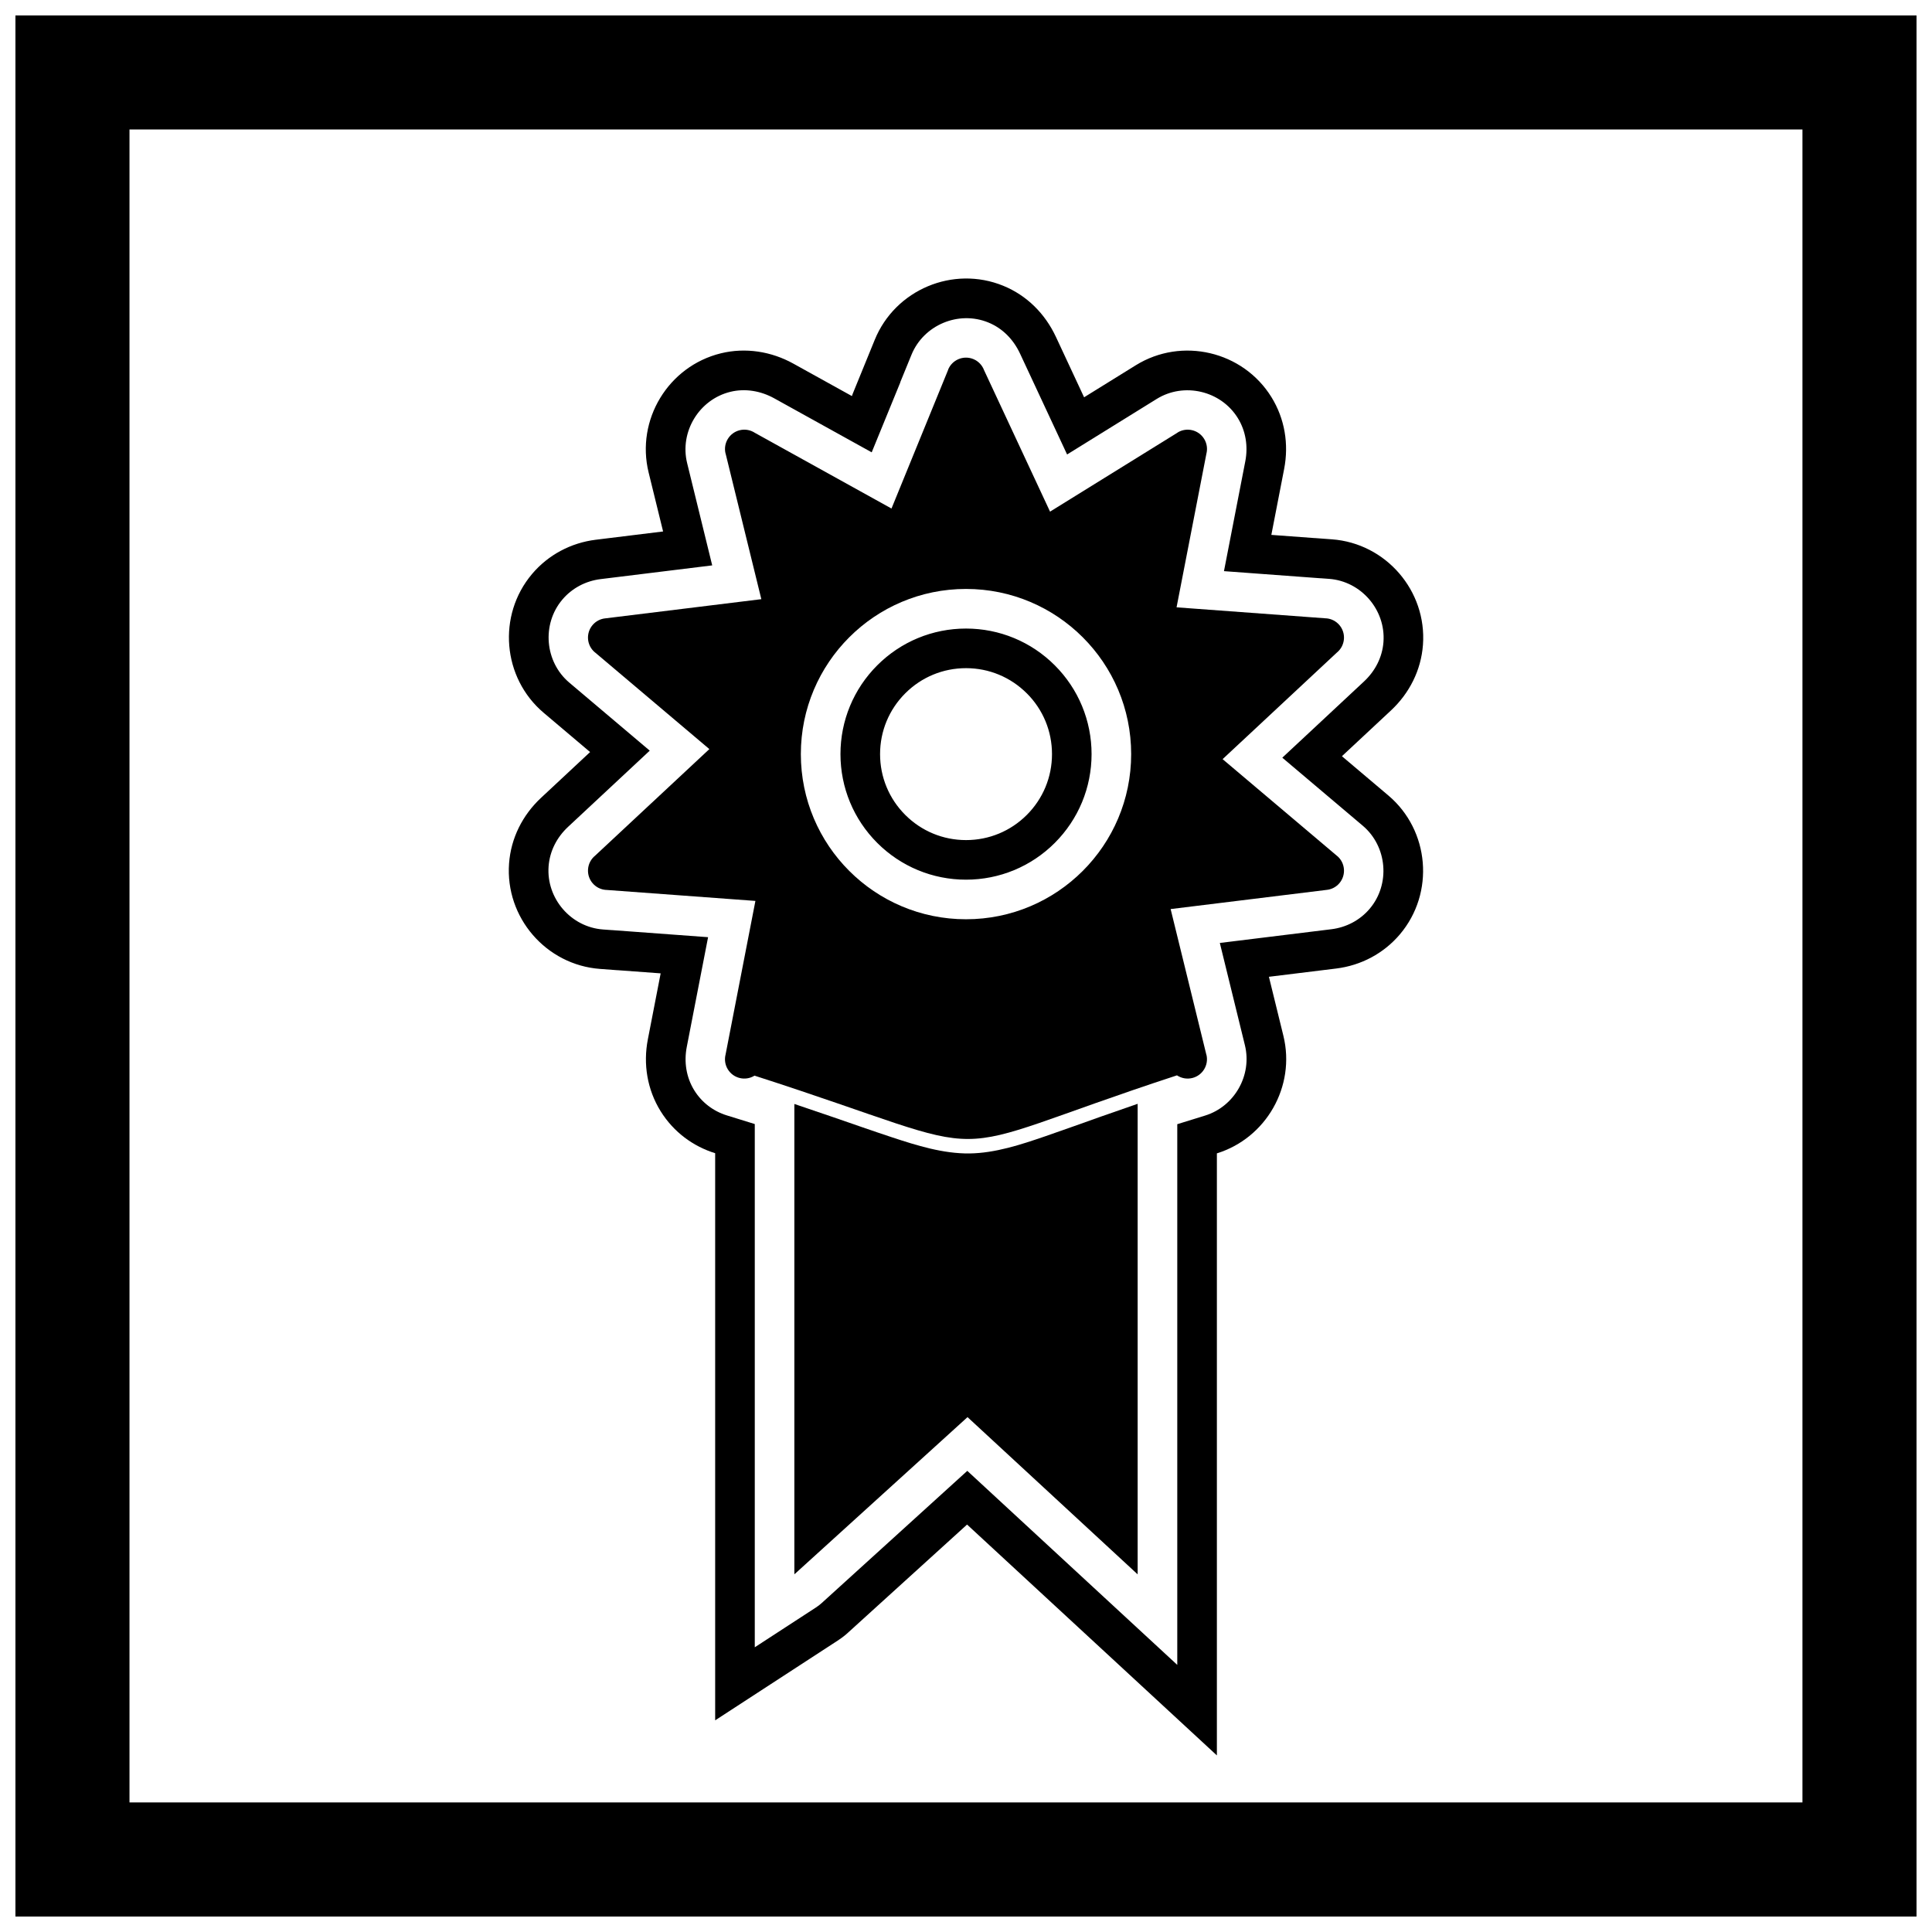
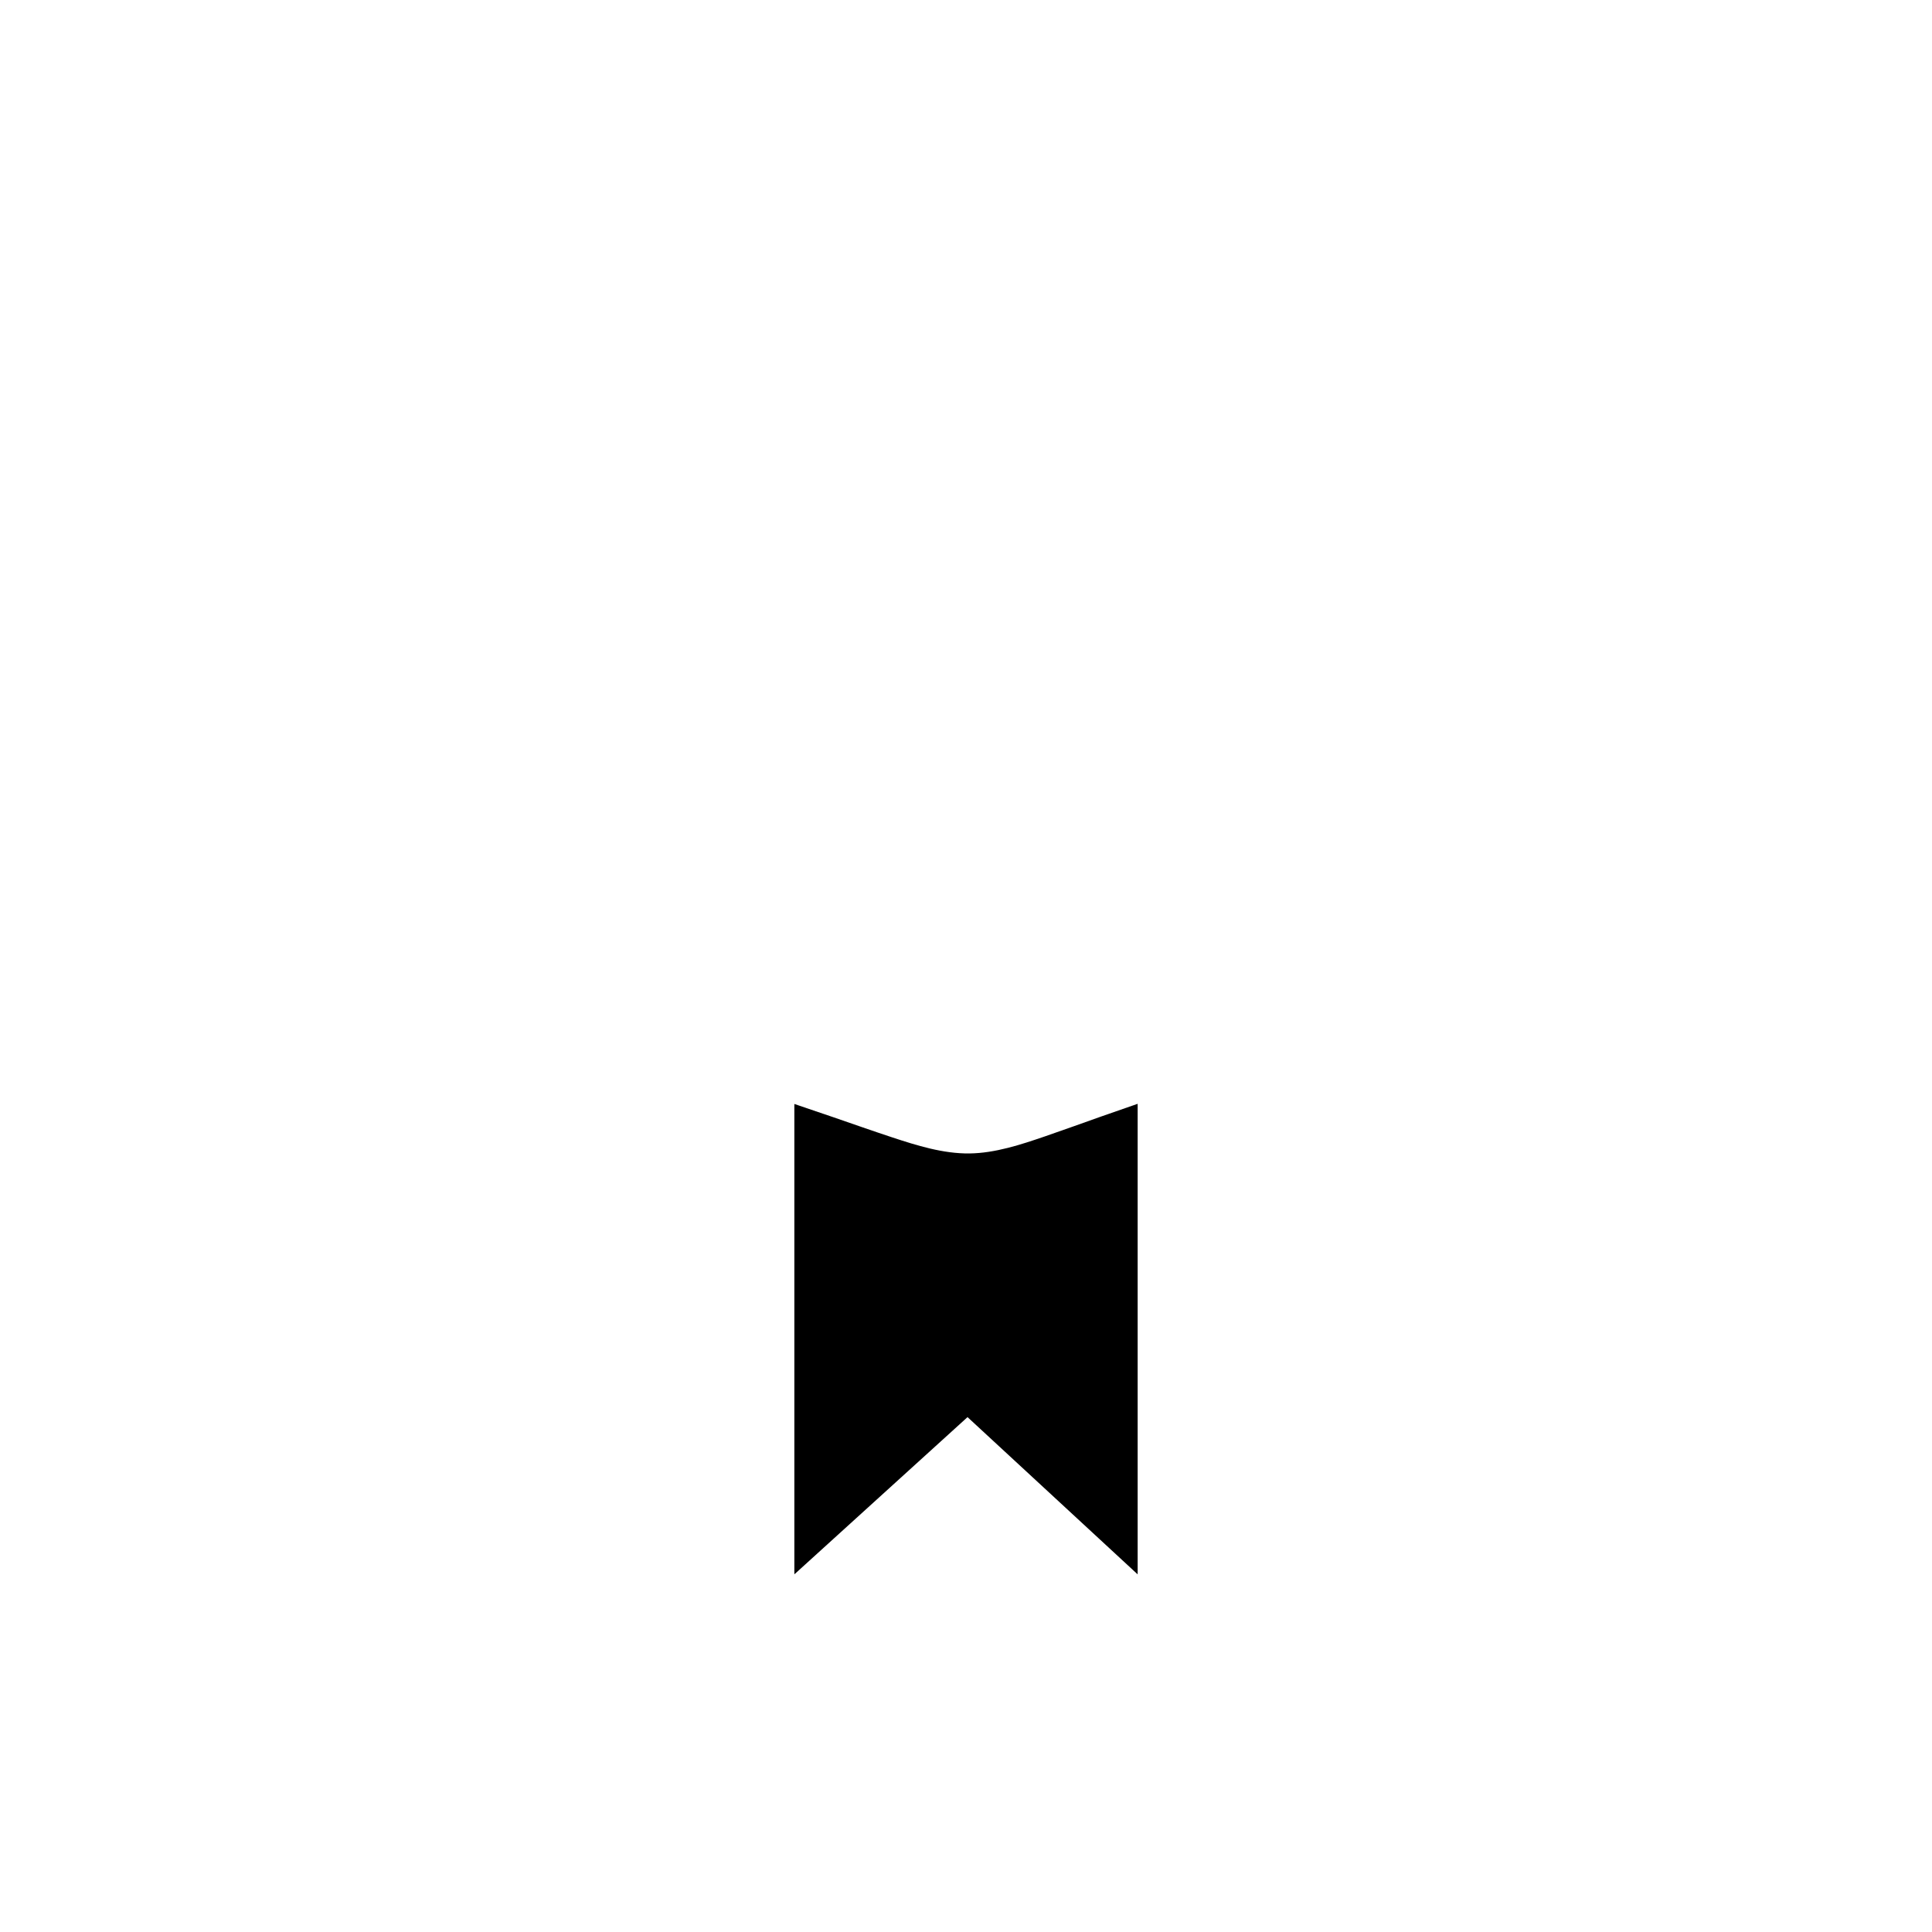
<svg xmlns="http://www.w3.org/2000/svg" width="800px" height="800px" version="1.1" viewBox="144 144 512 512">
  <defs>
    <clipPath id="a">
      <path d="m148.09 148.09h503.81v503.81h-503.81z" />
    </clipPath>
  </defs>
  <g clip-path="url(#a)">
-     <path d="m148.09 148.09h503.81v503.81h-503.81zm30.227 30.227h443.35v443.35h-443.35z" fill-rule="evenodd" />
-   </g>
-   <path d="m333.52 449.61c-5.812-1.797-11.027-5.606-14.461-11.148-3.539-5.711-4.644-12.461-3.371-19.027l3.394-17.484-11.41-0.84-0.016 0.008-4.633-0.344c-14.312-1.055-25.172-13.648-24.117-27.957 0.496-6.719 3.582-12.824 8.484-17.395l12.992-12.121-12.297-10.398c-10.957-9.266-12.344-25.836-3.082-36.797 4.285-5.07 10.316-8.262 16.891-9.07l17.832-2.191-3.836-15.633c-3.418-13.938 5.199-28.16 19.137-31.578 6.535-1.602 13.375-0.512 19.227 2.734l15.504 8.59 0.156-0.383-0.02-0.016 5.93-14.527c5.426-13.285 20.758-19.727 34.043-14.301 6.293 2.57 11.109 7.434 13.965 13.551l7.465 16.004 13.695-8.488c12.199-7.559 28.391-3.758 35.949 8.441 3.539 5.711 4.644 12.461 3.371 19.027l-3.394 17.484 11.555 0.852 0.016-0.008 4.488 0.332c14.312 1.055 25.176 13.648 24.121 27.957-0.496 6.719-3.582 12.824-8.484 17.398l-12.992 12.121 12.297 10.398c10.957 9.266 12.344 25.84 3.078 36.797-4.285 5.07-10.316 8.262-16.891 9.07l-17.832 2.191 3.836 15.633c3.293 13.426-4.582 27.117-17.625 31.16v159.55l-66.203-61.18-31.445 28.551c-0.445 0.406-1.238 1.156-2.871 2.219l-32.441 21.113v-150.29zm10.496 130.94 16.223-10.555c0.594-0.387 1.027-0.727 1.543-1.191l38.562-35.012 55.645 51.422v-143.29l7.387-2.289c7.801-2.418 12.484-10.703 10.539-18.633l-6.648-27.109 29.562-3.637c3.953-0.484 7.578-2.383 10.156-5.43 5.504-6.508 4.668-16.5-1.84-22.004l-21.32-18.027 21.633-20.18c2.969-2.769 4.875-6.418 5.176-10.492 0.625-8.5-5.922-16.094-14.426-16.719l-2.242-0.164-0.016 0.008-25.586-1.887 5.648-29.086c0.77-3.961 0.148-8.051-1.988-11.496-4.488-7.246-14.25-9.539-21.496-5.047l-23.738 14.711-12.461-26.711c-1.738-3.727-4.586-6.707-8.418-8.27-7.891-3.223-17.137 0.66-20.359 8.551l-2.977 7.285 0.023 0.02-7.59 18.555-25.832-14.312c-3.543-1.961-7.68-2.691-11.637-1.719-8.277 2.031-13.477 10.605-11.445 18.883l6.648 27.109-29.562 3.637c-3.953 0.484-7.578 2.383-10.156 5.43-5.504 6.508-4.668 16.5 1.844 22.004l21.32 18.027-21.633 20.18c-2.969 2.769-4.875 6.418-5.176 10.492-0.625 8.5 5.922 16.094 14.422 16.719l2.352 0.172 0.016-0.008 25.477 1.879-5.648 29.086c-0.77 3.961-0.148 8.051 1.988 11.496 1.988 3.207 5.039 5.535 8.641 6.648l7.394 2.289v138.68zm79.516-260.23c6.269 6.269 9.746 14.664 9.746 23.527 0 8.863-3.481 17.262-9.746 23.531-6.266 6.266-14.664 9.746-23.527 9.746s-17.262-3.481-23.527-9.746c-6.269-6.269-9.746-14.664-9.746-23.531 0-8.863 3.481-17.262 9.746-23.527 6.266-6.269 14.664-9.746 23.527-9.746s17.262 3.481 23.527 9.746zm-7.422 7.422c-4.301-4.301-10.027-6.672-16.105-6.672-6.082 0-11.809 2.371-16.105 6.672-4.301 4.301-6.672 10.027-6.672 16.109 0 6.082 2.371 11.809 6.672 16.109 4.301 4.301 10.027 6.672 16.109 6.672 6.082 0 11.809-2.371 16.109-6.672 4.301-4.301 6.672-10.027 6.672-16.109 0-6.082-2.371-11.809-6.672-16.109z" fill-rule="evenodd" />
+     </g>
  <path d="m445.49 561.22v-124.7c-3.227 1.105-6.449 2.227-9.668 3.367-4.957 1.75-9.902 3.551-14.875 5.258-6.391 2.191-13.215 4.449-20.031 4.531-6.973 0.082-13.98-2.117-20.535-4.281-5.164-1.703-10.293-3.516-15.434-5.285-3.473-1.195-6.953-2.379-10.434-3.547v124.63c0.078-0.051 0.164-0.125 0.211-0.168l45.68-41.473z" fill-rule="evenodd" />
-   <path d="m404.81 242.15 17.465 37.438 33.789-20.938-0.012-0.016c2.402-1.488 5.559-0.746 7.047 1.656 0.766 1.234 0.941 2.664 0.605 3.969l-7.902 40.688 39.613 2.922 0.016-0.008c2.82 0.207 4.938 2.66 4.727 5.481-0.109 1.461-0.816 2.731-1.867 3.59l-30.285 28.25 30.344 25.656 0.008-0.008c2.16 1.824 2.43 5.055 0.605 7.215-0.898 1.062-2.137 1.668-3.422 1.789l-41.309 5.078 9.465 38.586 0.016-0.004c0.672 2.746-1.008 5.516-3.75 6.191-1.445 0.355-2.898 0.055-4.051-0.707-68.141 22.316-41.941 22.621-111.98 0.07l0.012 0.016c-2.402 1.488-5.559 0.746-7.047-1.656-0.766-1.234-0.941-2.664-0.605-3.969l7.902-40.688-39.613-2.922-0.016 0.008c-2.82-0.207-4.938-2.66-4.727-5.481 0.109-1.461 0.816-2.731 1.867-3.59l30.285-28.25-30.344-25.656-0.008 0.008c-2.16-1.824-2.43-5.055-0.605-7.215 0.898-1.062 2.137-1.668 3.422-1.789l41.309-5.078-9.469-38.586-0.016 0.004c-0.672-2.746 1.008-5.516 3.75-6.191 1.445-0.355 2.898-0.055 4.051 0.707l36.176 20.043 15.023-36.789-0.02-0.016c1.07-2.617 4.059-3.871 6.672-2.805 1.395 0.57 2.398 1.68 2.875 2.992zm26.141 70.746c-7.922-7.922-18.863-12.82-30.949-12.82s-23.031 4.898-30.949 12.82c-7.922 7.922-12.82 18.863-12.82 30.949 0 12.086 4.898 23.031 12.82 30.949 7.922 7.922 18.863 12.82 30.949 12.82s23.031-4.898 30.949-12.82c7.922-7.922 12.82-18.863 12.82-30.949 0-12.086-4.898-23.031-12.82-30.949z" />
</svg>